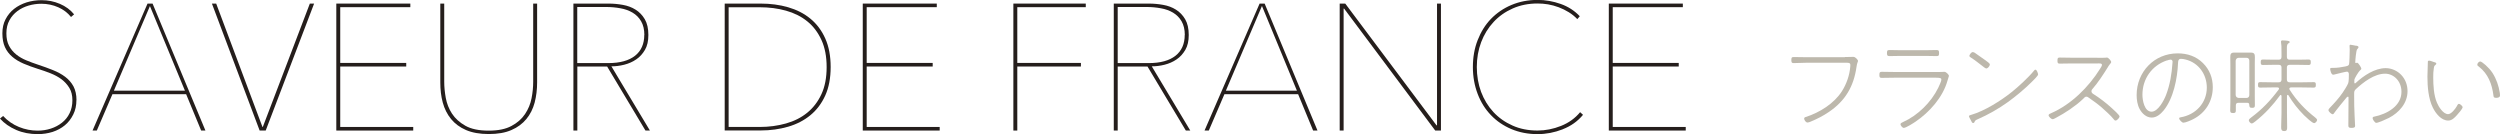
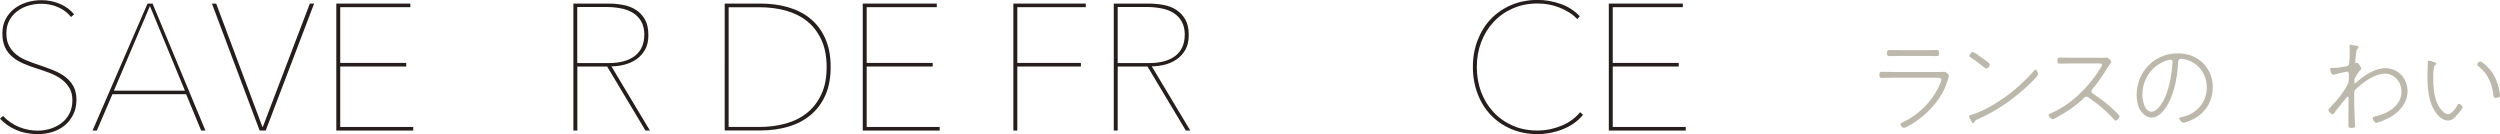
<svg xmlns="http://www.w3.org/2000/svg" id="_レイヤー_2" data-name="レイヤー 2" viewBox="0 0 292.81 15.71">
  <defs>
    <style>
      .cls-1 {
        fill: #251e1c;
      }

      .cls-1, .cls-2 {
        stroke-width: 0px;
      }

      .cls-2 {
        fill: #bdb8ac;
      }
    </style>
  </defs>
  <g id="chaba">
    <g>
      <g>
-         <path class="cls-2" d="M216.08,6.68c.48,0,.95-.02,1-.02.25,0,.54.38.54.46,0,.14-.1.16-.18.72-.32,2.28-1.31,3.97-3.23,5.27-.67.46-1.38.82-2.13,1.13-.11.05-.25.11-.37.11-.23,0-.4-.32-.4-.46,0-.12.1-.17.2-.19,1.62-.53,3.29-1.56,4.22-3.01.54-.85.9-1.87.98-2.88.01-.06.01-.14.01-.2,0-.3-.28-.26-.64-.26h-4.57c-.48,0-.96.04-1.44.04-.25,0-.26-.16-.26-.36,0-.23.02-.35.26-.35.48,0,.96.02,1.44.02h4.56Z" />
        <path class="cls-2" d="M226.75,8.43c.26,0,.54.01.8-.01.06-.01.12-.01.17-.01.26,0,.55.38.55.47,0,.05-.17.53-.18.59-.54,1.92-2.09,3.66-3.72,4.77-.25.17-1.13.74-1.4.74-.14,0-.38-.28-.38-.43,0-.13.19-.2.29-.25,1.74-.78,3.3-2.31,4.14-4.03.08-.17.36-.77.36-.92,0-.17-.04-.25-.61-.25h-4.95c-.48,0-.96.02-1.44.02-.24,0-.26-.13-.26-.35,0-.29.05-.36.29-.36.47,0,.95.02,1.42.02h4.94ZM225.61,5.88c.41,0,.88-.02,1.21-.02.26,0,.29.1.29.36,0,.24-.02.35-.28.35-.41,0-.82-.02-1.22-.02h-3.09c-.42,0-.83.02-1.23.02-.25,0-.28-.11-.28-.35,0-.25.02-.36.28-.36.36,0,.82.02,1.23.02h3.09Z" />
        <path class="cls-2" d="M238.71,8.72c0,.16-.59.72-.73.86-.78.79-1.92,1.74-2.83,2.39-1.09.78-2.27,1.45-3.5,1.99-.3.13-.3.14-.41.37-.02.05-.08.08-.14.08-.12,0-.18-.14-.26-.32-.05-.08-.23-.41-.23-.48,0-.1.18-.13.3-.17,1.52-.44,3.47-1.66,4.71-2.66.76-.6,2-1.75,2.6-2.49.04-.06.11-.13.18-.13.17,0,.31.47.31.56ZM231.29,6.18c.4.28.79.55,1.18.83.28.2.59.41.59.54,0,.17-.23.47-.42.47-.11,0-.41-.25-.52-.34-.42-.32-.84-.66-1.3-.95-.07-.05-.16-.1-.16-.19s.2-.44.4-.44c.1,0,.16.05.23.08Z" />
        <path class="cls-2" d="M245.67,6.77c.19,0,.76.01.91-.01.05-.01.14-.02.2-.02.16,0,.49.38.49.52,0,.08-.07.17-.13.23-.12.14-.22.3-.31.46-.54.86-1.1,1.72-1.76,2.48-.07.07-.11.14-.11.25,0,.14.08.24.19.31.74.46,1.55,1.08,2.19,1.67.16.14.91.82.91.97,0,.17-.29.49-.47.49-.1,0-.16-.08-.22-.16-.26-.35-1.08-1.1-1.43-1.4-.48-.41-1-.78-1.52-1.14-.08-.06-.14-.1-.24-.1-.16,0-.25.12-.44.31-.84.8-2.08,1.62-3.11,2.16-.1.05-.29.17-.4.17-.17,0-.48-.3-.48-.46,0-.13.17-.19.31-.25,2.34-1.02,4.38-3.05,5.71-5.18.06-.1.23-.34.23-.46,0-.22-.29-.18-.53-.18h-2.99c-.47,0-.95.02-1.43.02-.25,0-.26-.12-.26-.35s.01-.36.25-.36c.48,0,.96.02,1.44.02h2.97Z" />
        <path class="cls-2" d="M258.02,7.39c.78.77,1.15,1.74,1.15,2.82,0,1.63-.84,3-2.28,3.74-.24.13-.91.42-1.16.42-.18,0-.5-.36-.5-.5,0-.1.1-.12.17-.13,1.75-.29,3.07-1.67,3.07-3.48,0-1.55-.96-2.91-2.49-3.29-.14-.04-.37-.08-.53-.08-.34,0-.34.3-.35.5-.08,1.8-.53,4.13-1.69,5.55-.35.42-.82.83-1.39.83-.64,0-1.15-.49-1.43-1.02-.25-.47-.34-1.08-.34-1.61,0-2.72,2.06-4.89,4.81-4.89,1.13,0,2.16.34,2.96,1.14ZM253.78,7.08c-1.76.61-2.85,2.16-2.85,4.02,0,.65.23,1.98,1.07,1.98.76,0,1.45-1.32,1.69-1.94.47-1.22.67-2.47.76-3.78,0-.04.01-.1.01-.13,0-.13-.08-.25-.23-.25-.12,0-.34.07-.44.11Z" />
-         <path class="cls-2" d="M262.19,12.04c-.22,0-.32.08-.32.31v.58c0,.25-.07.31-.32.31-.31,0-.34-.11-.34-.35,0-.31.02-.61.02-.92v-4.43c0-.28-.01-.54-.01-.82,0-.35.04-.56.44-.56h1.98c.4,0,.46.19.46.54,0,.23-.01.44-.01.66v4.01c0,.31.01.64.01.96,0,.23-.07.3-.32.3-.3,0-.32-.1-.34-.36,0-.16-.07-.23-.24-.23h-1.01ZM262.19,6.77c-.2.02-.31.13-.34.34v4.02c.02.2.13.31.34.34h.94c.2,0,.32-.14.32-.34v-4.02c0-.2-.12-.34-.32-.34h-.94ZM267.94,11.12c-.06,0-.08.05-.08.11v2.01c0,.55.02,1.09.02,1.64,0,.28-.01.47-.34.47s-.36-.18-.36-.46c0-.55.04-1.1.04-1.66v-1.99s-.02-.12-.1-.12c-.04,0-.06.02-.08.06-.85,1.16-1.76,2.15-2.9,3.05-.1.07-.28.23-.4.23-.16,0-.35-.23-.35-.37,0-.13.19-.26.29-.34,1.28-.95,2.25-1.98,3.2-3.25.02-.04.05-.07.05-.12,0-.11-.1-.14-.19-.14h-.64c-.47,0-.94.02-1.4.02-.22,0-.23-.12-.23-.32s.01-.32.23-.32c.47,0,.94.02,1.4.02h.78c.24,0,.34-.1.34-.34v-1.39c0-.23-.1-.32-.34-.32h-.6c-.42,0-.84.02-1.26.02-.22,0-.23-.13-.23-.32s.01-.32.23-.32c.42,0,.84.02,1.26.02h.6c.24,0,.34-.1.34-.34v-.38c0-.91-.01-1.04-.05-1.26-.01-.05-.01-.08-.01-.12,0-.13.07-.16.18-.16s.29.01.38.02c.34.04.46.06.46.17,0,.08-.07.11-.17.17-.13.08-.16.29-.16.49v1.07c0,.24.1.34.34.34h.97c.42,0,.84-.02,1.25-.02.23,0,.24.13.24.32,0,.18-.01.32-.24.32-.41,0-.83-.02-1.25-.02h-.97c-.24,0-.34.1-.34.32v1.39c0,.24.1.34.34.34h1.42c.47,0,.92-.02,1.39-.02.22,0,.24.1.24.32,0,.2-.01.32-.24.32-.46,0-.92-.02-1.39-.02h-1.27c-.11.01-.2.04-.2.16,0,.05.02.07.04.12.85,1.32,1.79,2.3,3.02,3.27.07.07.19.16.19.26,0,.14-.19.37-.35.37-.23,0-.98-.73-1.18-.92-.71-.71-1.32-1.49-1.83-2.34-.02-.02-.05-.05-.08-.05Z" />
        <path class="cls-2" d="M275.98,5.35c.08.02.26.05.26.17,0,.1-.11.18-.16.25-.12.12-.22,1.28-.22,1.51,0,.04,0,.1.06.1.04,0,.07-.01.1-.02.02-.01.05-.01.07-.01.13,0,.48.58.48.68,0,.1-.11.17-.17.23-.17.17-.62.88-.65,1.1-.02.31,0,.41.07.41.04,0,.07-.04.1-.06.92-.85,2.22-1.73,3.51-1.73.67,0,1.36.31,1.81.79.5.52.74,1.2.74,1.91,0,1.41-1,2.52-2.18,3.13-.25.13-1.25.58-1.48.58-.17,0-.43-.4-.43-.55,0-.13.08-.16.19-.18,1.46-.29,3.19-1.22,3.19-2.91,0-1.26-.91-2.12-1.92-2.12-1.25,0-2.55,1-3.42,1.81-.19.17-.2.31-.2.55v.31c0,.73.01,1.48.05,2.22.01.22.06,1.09.06,1.24,0,.17-.14.22-.44.22-.25,0-.35-.06-.35-.26,0-1,.02-1.99.02-2.99v-.24c0-.07.01-.17-.07-.17-.06,0-.11.05-.16.1-.25.29-1.28,1.56-1.46,1.83-.04.06-.08.13-.17.13-.14,0-.49-.31-.49-.48,0-.08.07-.17.13-.24.53-.55,1.09-1.16,1.52-1.79.18-.25.55-.84.66-1.12.08-.19.08-.83.08-1.07,0-.18-.1-.29-.22-.29s-1.14.25-1.33.3c-.1.02-.2.06-.29.06-.25,0-.35-.6-.35-.67,0-.16.13-.13.36-.13.5,0,.92-.07,1.43-.17.16-.04.35-.06.42-.24.05-.12.08-1.5.08-1.74,0-.22-.02-.35-.02-.43s.02-.13.11-.13c.1,0,.53.1.65.12Z" />
        <path class="cls-2" d="M285.13,7.28c.08.02.22.07.22.17,0,.07-.07.13-.13.18-.12.08-.13.18-.16.34-.06.35-.07.71-.07,1.07,0,.96.06,2.12.44,3,.19.46.73,1.33,1.3,1.33.37,0,.84-.61,1.01-.91.05-.1.14-.3.26-.3.13,0,.43.26.43.4,0,.18-.53.78-.66.92-.28.31-.59.64-1.02.64-.83,0-1.46-.83-1.8-1.5-.53-1.06-.64-2.47-.64-3.65,0-.24.04-1.57.05-1.76.01-.08.07-.11.14-.11.12,0,.5.14.62.19ZM290.49,7.2c.2,0,1.01.68,1.44,1.34.46.71.73,1.52.86,2.35.01.07.02.2.02.28,0,.25-.26.29-.47.29-.28,0-.28-.13-.3-.29-.17-1.33-.62-2.52-1.7-3.36-.1-.07-.19-.13-.19-.23,0-.18.2-.38.34-.38Z" />
      </g>
      <g>
        <path class="cls-1" d="M8.95,11.72c0,.63-.12,1.19-.37,1.69-.25.5-.57.92-.98,1.26-.41.34-.89.6-1.44.78-.55.17-1.13.26-1.73.26-.92,0-1.77-.16-2.53-.49-.76-.33-1.4-.77-1.9-1.33l.36-.31c.53.57,1.15,1,1.86,1.29.71.29,1.44.43,2.19.43.55,0,1.06-.08,1.55-.24.49-.16.92-.39,1.3-.69.38-.3.68-.67.89-1.11.22-.44.33-.95.33-1.52s-.12-1.06-.36-1.45c-.24-.39-.55-.73-.92-1.01-.38-.28-.81-.51-1.29-.7-.48-.19-.97-.36-1.46-.51-.62-.2-1.18-.4-1.69-.62-.51-.22-.95-.48-1.32-.8-.37-.31-.66-.69-.86-1.13-.2-.44-.3-.98-.3-1.61s.12-1.17.37-1.65c.25-.48.58-.89,1-1.22.42-.33.91-.58,1.46-.76.55-.17,1.14-.26,1.75-.26.76,0,1.47.14,2.15.43.68.29,1.24.7,1.67,1.23l-.36.31c-.39-.49-.89-.87-1.5-1.14-.61-.27-1.27-.41-1.98-.41-.5,0-1,.07-1.48.21-.48.14-.92.35-1.31.64-.39.29-.71.65-.94,1.08-.24.43-.36.94-.36,1.53s.1,1.06.31,1.46c.21.4.49.74.84,1.02.35.28.75.51,1.19.69.44.18.89.35,1.35.5.63.21,1.22.42,1.76.64.55.22,1.03.48,1.44.79.41.31.73.68.97,1.12.23.44.35.98.35,1.61Z" />
        <path class="cls-1" d="M23.56,15.29l-1.76-4.26h-8.63l-1.83,4.26h-.5L17.28.42h.59l6.19,14.87h-.5ZM17.56.71l-4.22,9.91h8.32L17.56.71Z" />
        <path class="cls-1" d="M31.12,15.29h-.71L24.82.42h.5l5.42,14.45h.04L36.29.42h.5l-5.67,14.87Z" />
        <path class="cls-1" d="M39.39,15.29V.42h8.67v.42h-8.21v6.53h7.73v.42h-7.73v7.08h8.55v.42h-9.01Z" />
-         <path class="cls-1" d="M62.62,12.02c-.2.74-.52,1.38-.97,1.92-.45.55-1.03.98-1.75,1.29-.72.32-1.61.47-2.66.47s-1.94-.16-2.66-.47c-.72-.31-1.31-.75-1.75-1.29-.45-.55-.77-1.19-.97-1.92-.2-.73-.29-1.52-.29-2.36V.42h.46v9.16c0,.59.06,1.21.18,1.88.12.66.36,1.28.73,1.85.37.57.9,1.04,1.57,1.42s1.59.57,2.72.57,2-.18,2.68-.55c.68-.36,1.21-.83,1.59-1.4.38-.57.63-1.18.76-1.85.13-.66.19-1.31.19-1.92V.42h.46v9.24c0,.84-.1,1.63-.29,2.36Z" />
        <path class="cls-1" d="M75.6,15.29l-4.49-7.5h-3.49v7.5h-.46V.42h4.12c.55,0,1.1.05,1.66.15.56.1,1.06.28,1.5.56.44.27.8.65,1.08,1.12.28.48.42,1.09.42,1.85,0,.7-.13,1.28-.4,1.74-.27.46-.61.84-1.03,1.12-.42.29-.89.49-1.4.62-.51.13-1.01.19-1.5.19l4.51,7.52h-.52ZM75.47,4.1c0-.64-.13-1.18-.38-1.61-.25-.43-.58-.76-1-1.01-.41-.24-.89-.42-1.43-.51-.54-.1-1.09-.15-1.65-.15h-3.4v6.57h3.63c1.37,0,2.42-.29,3.14-.86.72-.57,1.08-1.39,1.08-2.44Z" />
        <path class="cls-1" d="M97.29,7.85c0,1.29-.21,2.4-.63,3.33-.42.93-1,1.7-1.74,2.31-.74.61-1.61,1.06-2.61,1.35-1,.29-2.07.44-3.22.44h-4.21V.42h4.21c1.15,0,2.22.14,3.22.43,1,.29,1.87.73,2.61,1.34.74.61,1.32,1.38,1.74,2.32.42.94.63,2.05.63,3.34ZM85.34.84v14.03h3.64c1.09,0,2.12-.14,3.08-.41.96-.27,1.79-.69,2.49-1.26.7-.57,1.25-1.29,1.66-2.17.41-.88.61-1.94.61-3.17s-.2-2.29-.61-3.18c-.41-.89-.96-1.62-1.66-2.18-.7-.57-1.53-.98-2.49-1.25-.96-.27-1.99-.4-3.08-.4h-3.64Z" />
        <path class="cls-1" d="M101.05,15.29V.42h8.67v.42h-8.21v6.53h7.73v.42h-7.73v7.08h8.55v.42h-9.01Z" />
        <path class="cls-1" d="M119.15.84v6.53h7.45v.42h-7.45v7.5h-.46V.42h8.48v.42h-8.02Z" />
        <path class="cls-1" d="M138.89,15.29l-4.49-7.5h-3.49v7.5h-.46V.42h4.12c.55,0,1.1.05,1.66.15.56.1,1.06.28,1.5.56.44.27.8.65,1.08,1.12.28.48.42,1.09.42,1.85,0,.7-.13,1.28-.4,1.74-.27.46-.61.84-1.03,1.12-.42.29-.89.49-1.4.62-.51.13-1.01.19-1.5.19l4.51,7.52h-.52ZM138.77,4.1c0-.64-.13-1.18-.38-1.61-.25-.43-.59-.76-1-1.01-.41-.24-.89-.42-1.43-.51-.54-.1-1.09-.15-1.65-.15h-3.4v6.57h3.63c1.37,0,2.42-.29,3.14-.86.72-.57,1.08-1.39,1.08-2.44Z" />
-         <path class="cls-1" d="M153.8,15.29l-1.76-4.26h-8.63l-1.83,4.26h-.5l6.45-14.87h.59l6.19,14.87h-.5ZM147.8.71l-4.22,9.91h8.32l-4.09-9.91Z" />
-         <path class="cls-1" d="M168.1,15.29l-10.67-14.28h-.06v14.28h-.46V.42h.65l10.69,14.26h.06V.42h.46v14.87h-.67Z" />
        <path class="cls-1" d="M183.02,15.15c-.96.37-1.94.56-2.93.56-1.12,0-2.14-.2-3.07-.59-.92-.39-1.72-.93-2.39-1.63-.67-.69-1.19-1.52-1.56-2.49-.37-.97-.56-2.02-.56-3.15s.18-2.18.56-3.15.89-1.8,1.56-2.49c.67-.69,1.47-1.24,2.4-1.63.93-.39,1.95-.59,3.06-.59.92,0,1.82.16,2.7.47.88.31,1.62.79,2.24,1.44l-.29.34c-.29-.31-.63-.58-1-.81-.37-.23-.76-.42-1.18-.58-.41-.15-.83-.27-1.25-.34-.42-.07-.83-.1-1.22-.1-1.06,0-2.03.19-2.91.58-.88.39-1.62.91-2.25,1.59-.62.67-1.11,1.46-1.45,2.36-.34.9-.51,1.87-.51,2.91s.17,2.01.5,2.91c.34.9.82,1.69,1.44,2.36.62.67,1.37,1.2,2.25,1.59.87.39,1.85.58,2.93.58.92,0,1.84-.18,2.74-.54.9-.36,1.65-.89,2.24-1.61l.34.31c-.63.76-1.42,1.32-2.38,1.69Z" />
        <path class="cls-1" d="M188.43,15.29V.42h8.67v.42h-8.21v6.53h7.73v.42h-7.73v7.08h8.55v.42h-9.01Z" />
      </g>
    </g>
  </g>
</svg>